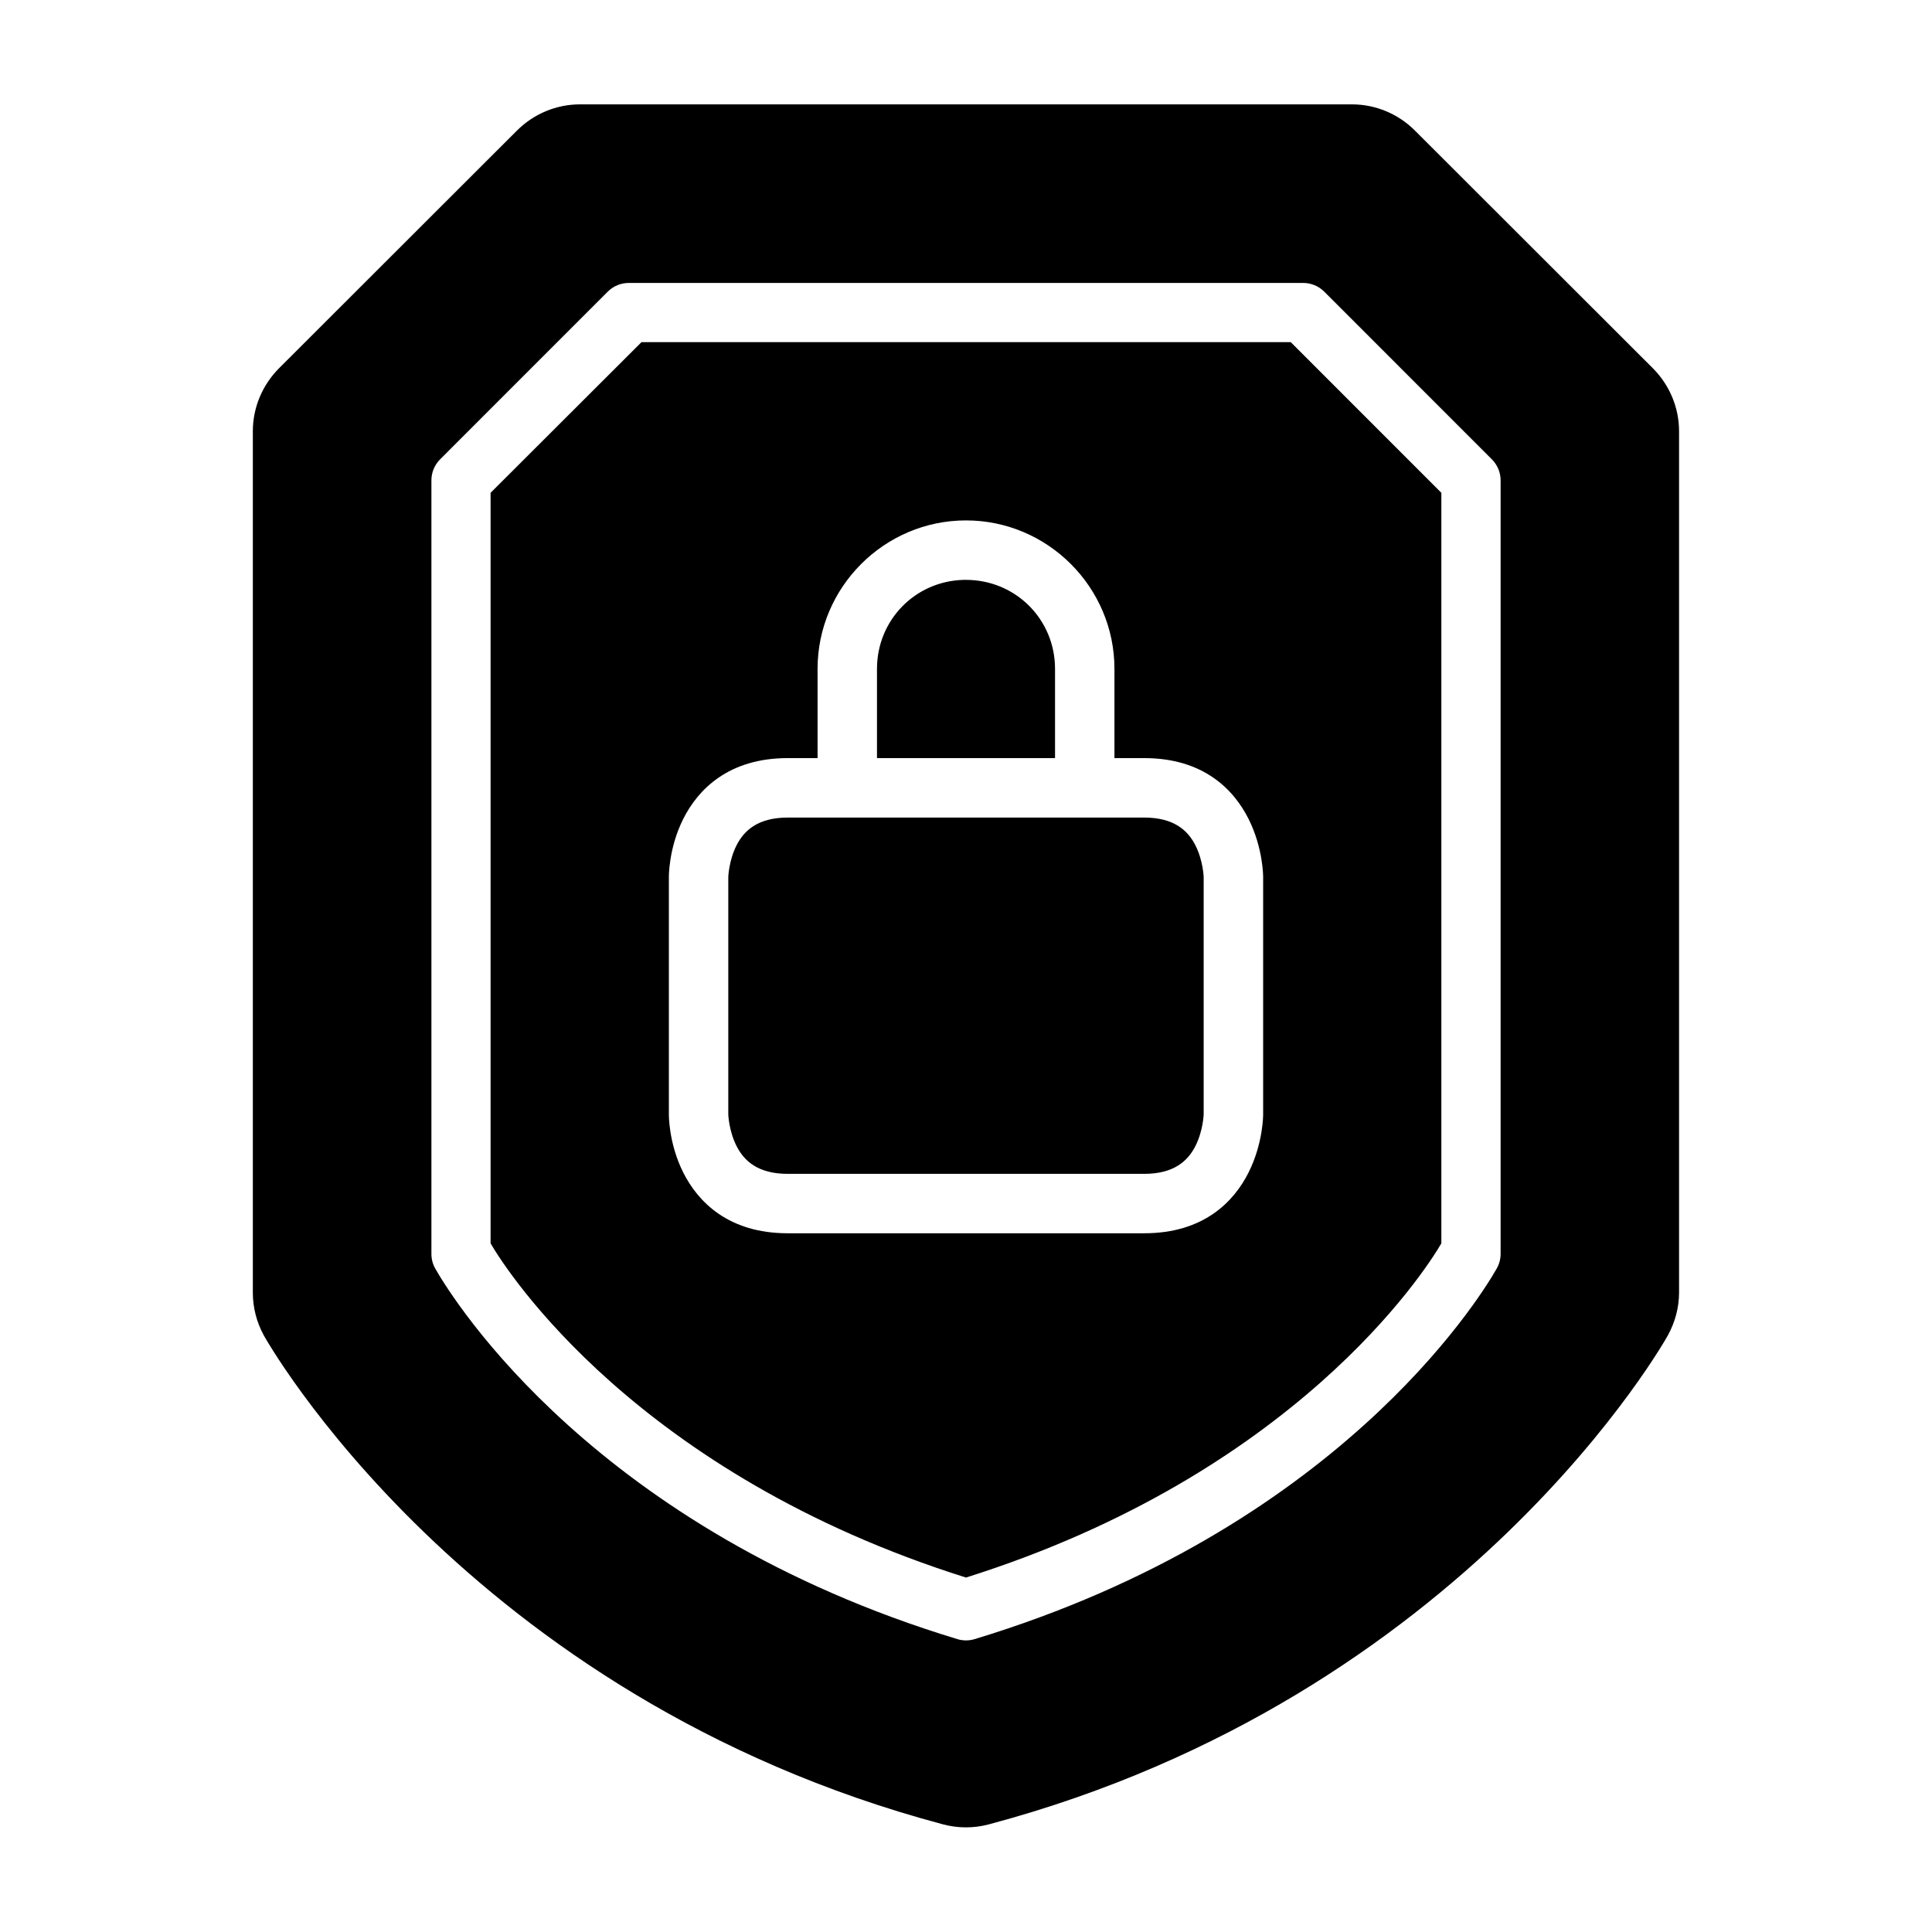
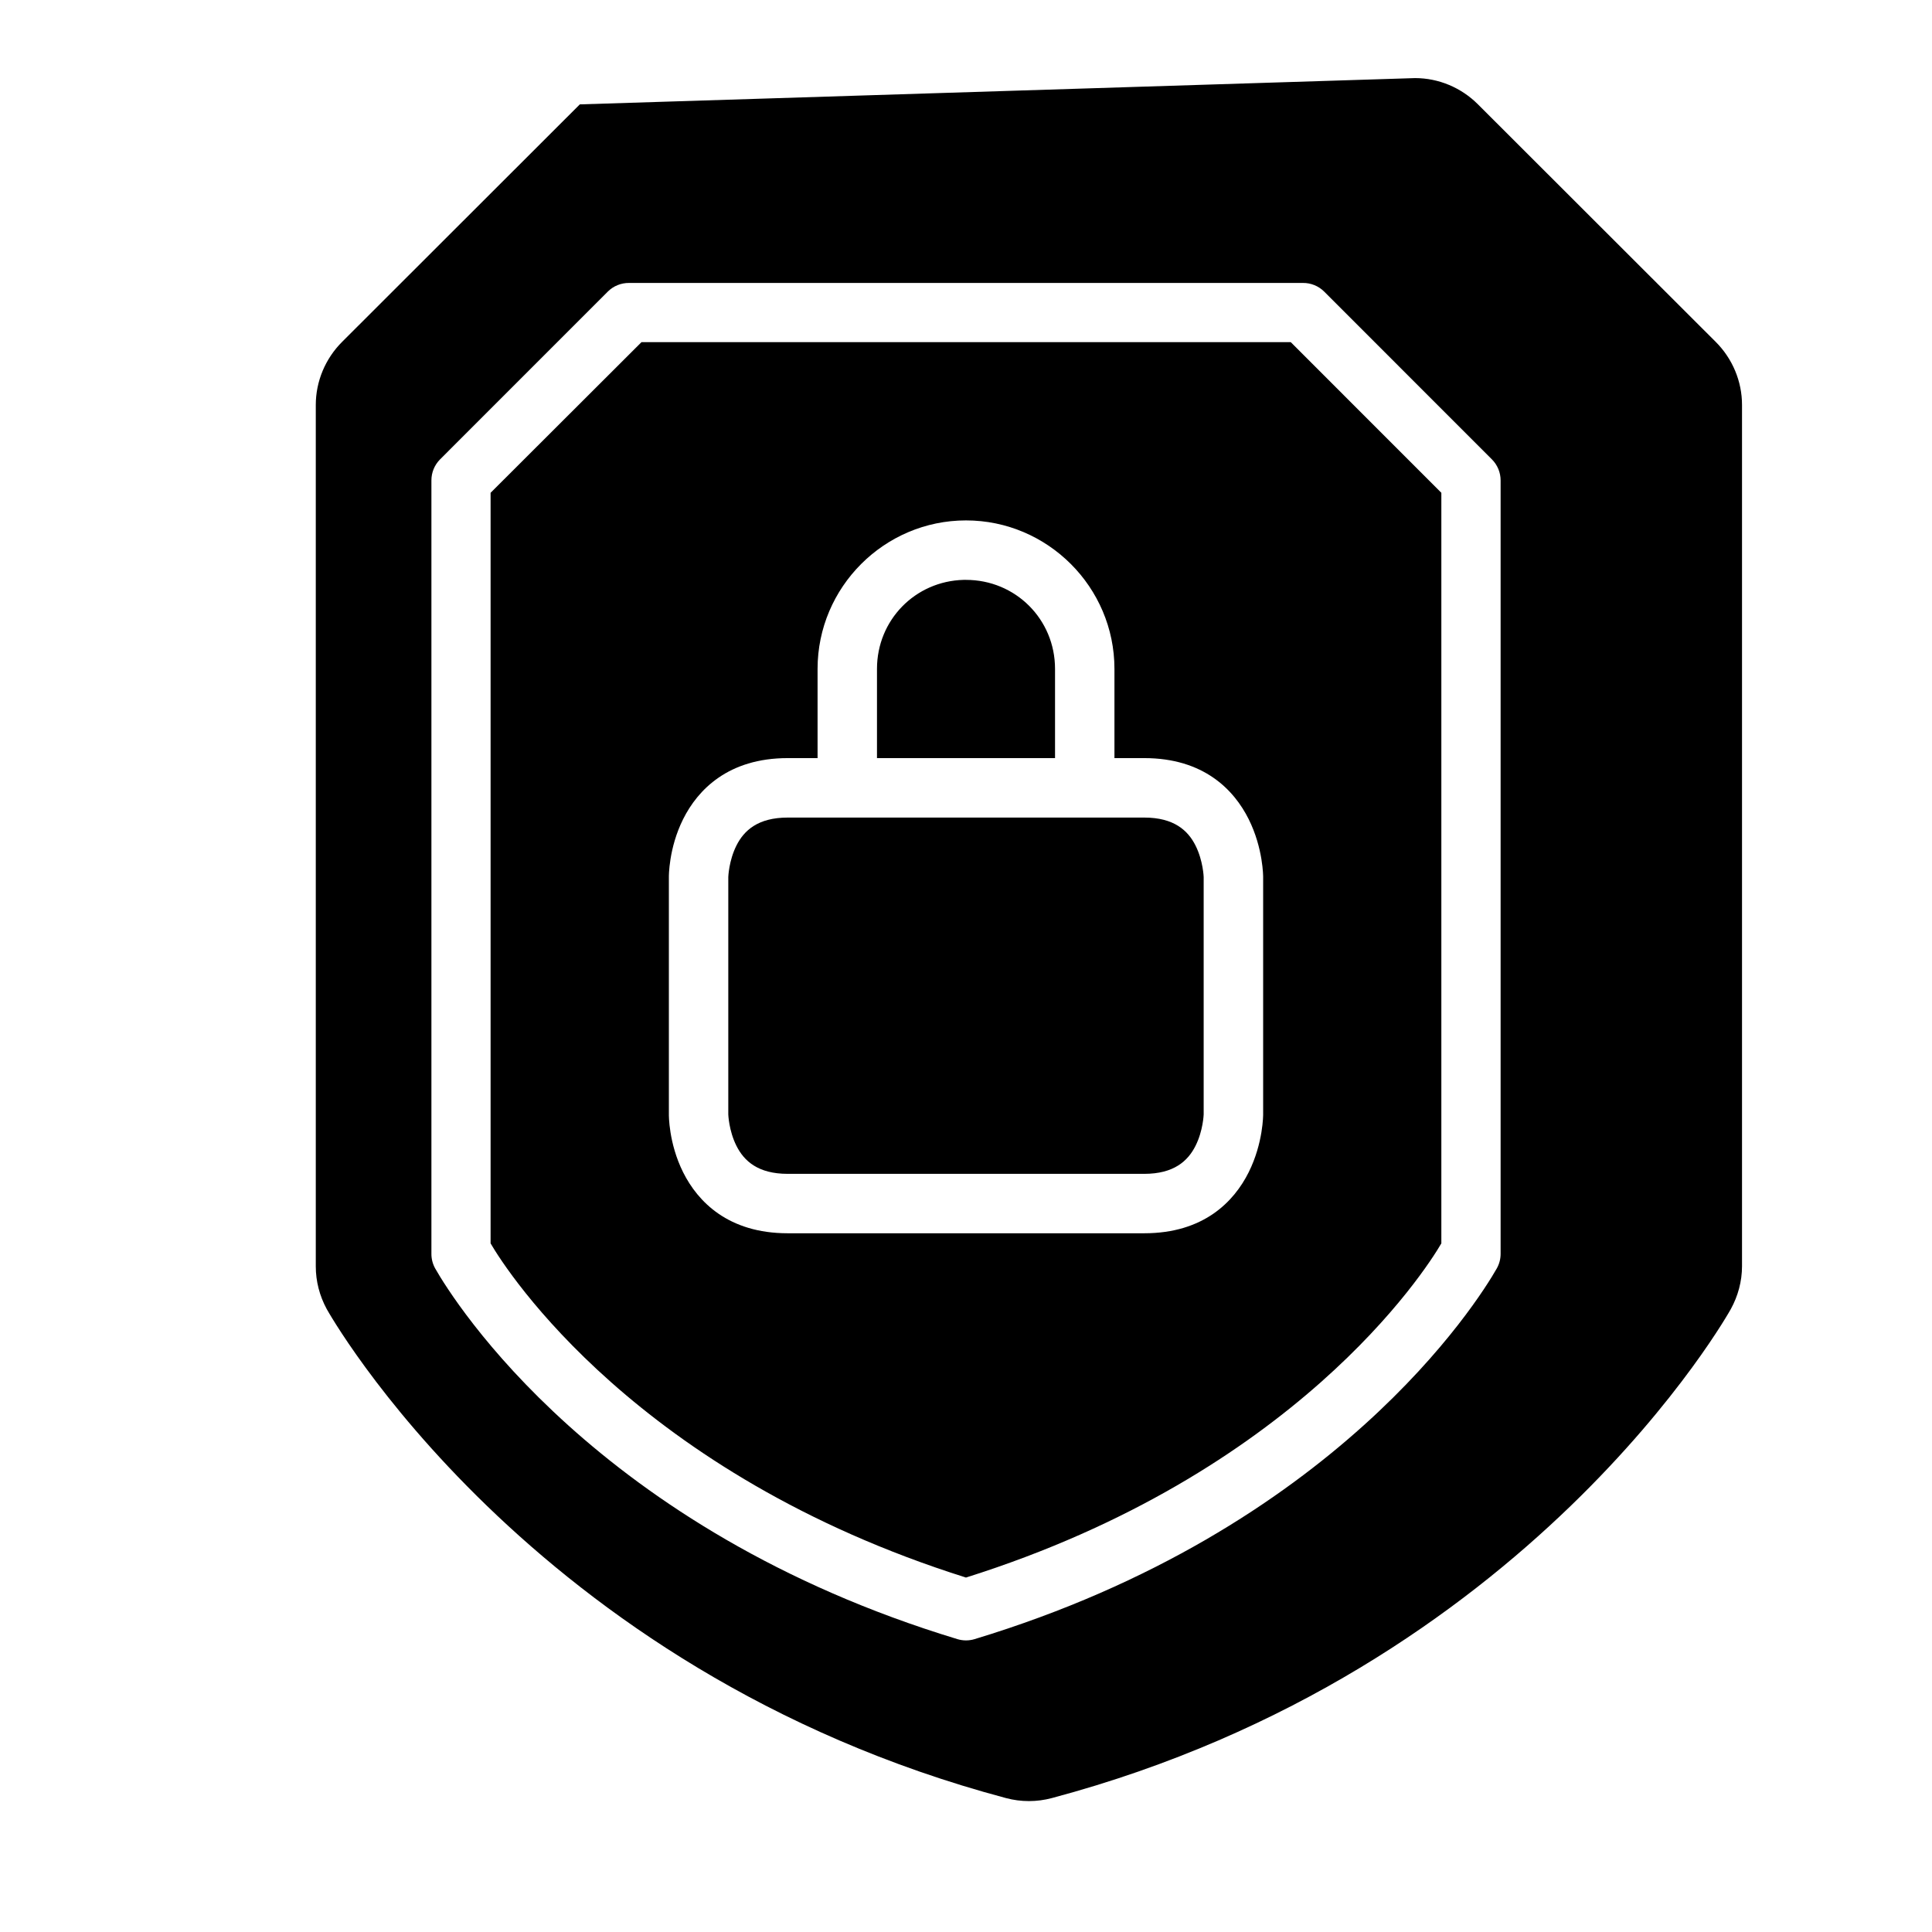
<svg xmlns="http://www.w3.org/2000/svg" fill="#000000" width="800px" height="800px" version="1.1" viewBox="144 144 512 512">
-   <path d="m297.66 171.66c-6.269 0.004-12.258 2.531-16.684 6.965l-62.992 62.93c-4.445 4.438-6.984 10.461-6.981 16.742v228.26c-0.004 3.961 1.012 7.856 2.906 11.332 0.066 0.117 53.176 95.766 179.98 129.58 4 1.07 8.195 1.07 12.191 0 126.8-33.816 179.86-129.46 179.92-129.58 1.91-3.473 2.961-7.367 2.969-11.332v-228.26c0.008-6.281-2.535-12.305-6.981-16.742l-62.992-62.93c-4.426-4.434-10.414-6.961-16.68-6.965zm13.02 47.324h178.63c2.086-0.016 4.094 0.797 5.582 2.262l44.508 44.523c1.465 1.48 2.285 3.484 2.277 5.566v204.9c0.008 1.363-0.336 2.703-1 3.891-5.004 8.797-42.812 69.285-138.41 98.262-1.48 0.445-3.055 0.445-4.535 0-95.598-28.977-133.42-89.465-138.42-98.262-0.656-1.188-0.996-2.531-0.984-3.891v-204.9c-0.012-2.082 0.801-4.082 2.262-5.566l44.512-44.523c1.484-1.465 3.492-2.277 5.578-2.262zm3.324 15.684-39.992 39.93v198.91c4.371 7.531 38.824 61.102 125.98 88.559 87.152-27.461 121.61-81.031 125.98-88.559v-198.91l-39.914-39.93zm85.992 47.246c21.645 0 39.344 17.699 39.344 39.344v23.648h7.902c15.727 0 23.77 8.379 27.66 16.16s3.844 15.344 3.844 15.344v62.93s0.047 7.562-3.844 15.344-11.934 16.145-27.66 16.145h-94.496c-15.734 0-23.812-8.363-27.703-16.145s-3.785-15.344-3.785-15.344v-62.93s-0.105-7.562 3.785-15.344 11.969-16.16 27.703-16.16h7.918v-23.648c0-21.645 17.688-39.344 39.332-39.344zm-0.617 15.758c-12.848 0.32-22.969 10.656-22.969 23.586v23.648h47.184v-23.648c0-13.137-10.465-23.586-23.598-23.586-0.207 0-0.414-0.004-0.617 0zm-46.633 62.992c-7.863 0-11.578 3.402-13.59 7.426-2.016 4.027-2.152 8.32-2.152 8.32v62.93s0.137 4.277 2.152 8.301c2.012 4.027 5.727 7.441 13.59 7.441h94.496c7.856 0 11.578-3.414 13.59-7.441 2.016-4.023 2.152-8.301 2.152-8.301v-62.93s-0.137-4.293-2.152-8.32c-2.012-4.023-5.734-7.426-13.59-7.426z" />
+   <path d="m297.66 171.66l-62.992 62.93c-4.445 4.438-6.984 10.461-6.981 16.742v228.26c-0.004 3.961 1.012 7.856 2.906 11.332 0.066 0.117 53.176 95.766 179.98 129.58 4 1.07 8.195 1.07 12.191 0 126.8-33.816 179.86-129.46 179.92-129.58 1.91-3.473 2.961-7.367 2.969-11.332v-228.26c0.008-6.281-2.535-12.305-6.981-16.742l-62.992-62.93c-4.426-4.434-10.414-6.961-16.68-6.965zm13.02 47.324h178.63c2.086-0.016 4.094 0.797 5.582 2.262l44.508 44.523c1.465 1.48 2.285 3.484 2.277 5.566v204.9c0.008 1.363-0.336 2.703-1 3.891-5.004 8.797-42.812 69.285-138.41 98.262-1.48 0.445-3.055 0.445-4.535 0-95.598-28.977-133.42-89.465-138.42-98.262-0.656-1.188-0.996-2.531-0.984-3.891v-204.9c-0.012-2.082 0.801-4.082 2.262-5.566l44.512-44.523c1.484-1.465 3.492-2.277 5.578-2.262zm3.324 15.684-39.992 39.93v198.91c4.371 7.531 38.824 61.102 125.98 88.559 87.152-27.461 121.61-81.031 125.98-88.559v-198.91l-39.914-39.93zm85.992 47.246c21.645 0 39.344 17.699 39.344 39.344v23.648h7.902c15.727 0 23.77 8.379 27.66 16.16s3.844 15.344 3.844 15.344v62.93s0.047 7.562-3.844 15.344-11.934 16.145-27.66 16.145h-94.496c-15.734 0-23.812-8.363-27.703-16.145s-3.785-15.344-3.785-15.344v-62.93s-0.105-7.562 3.785-15.344 11.969-16.16 27.703-16.16h7.918v-23.648c0-21.645 17.688-39.344 39.332-39.344zm-0.617 15.758c-12.848 0.32-22.969 10.656-22.969 23.586v23.648h47.184v-23.648c0-13.137-10.465-23.586-23.598-23.586-0.207 0-0.414-0.004-0.617 0zm-46.633 62.992c-7.863 0-11.578 3.402-13.59 7.426-2.016 4.027-2.152 8.32-2.152 8.32v62.93s0.137 4.277 2.152 8.301c2.012 4.027 5.727 7.441 13.59 7.441h94.496c7.856 0 11.578-3.414 13.59-7.441 2.016-4.023 2.152-8.301 2.152-8.301v-62.93s-0.137-4.293-2.152-8.32c-2.012-4.023-5.734-7.426-13.59-7.426z" />
</svg>